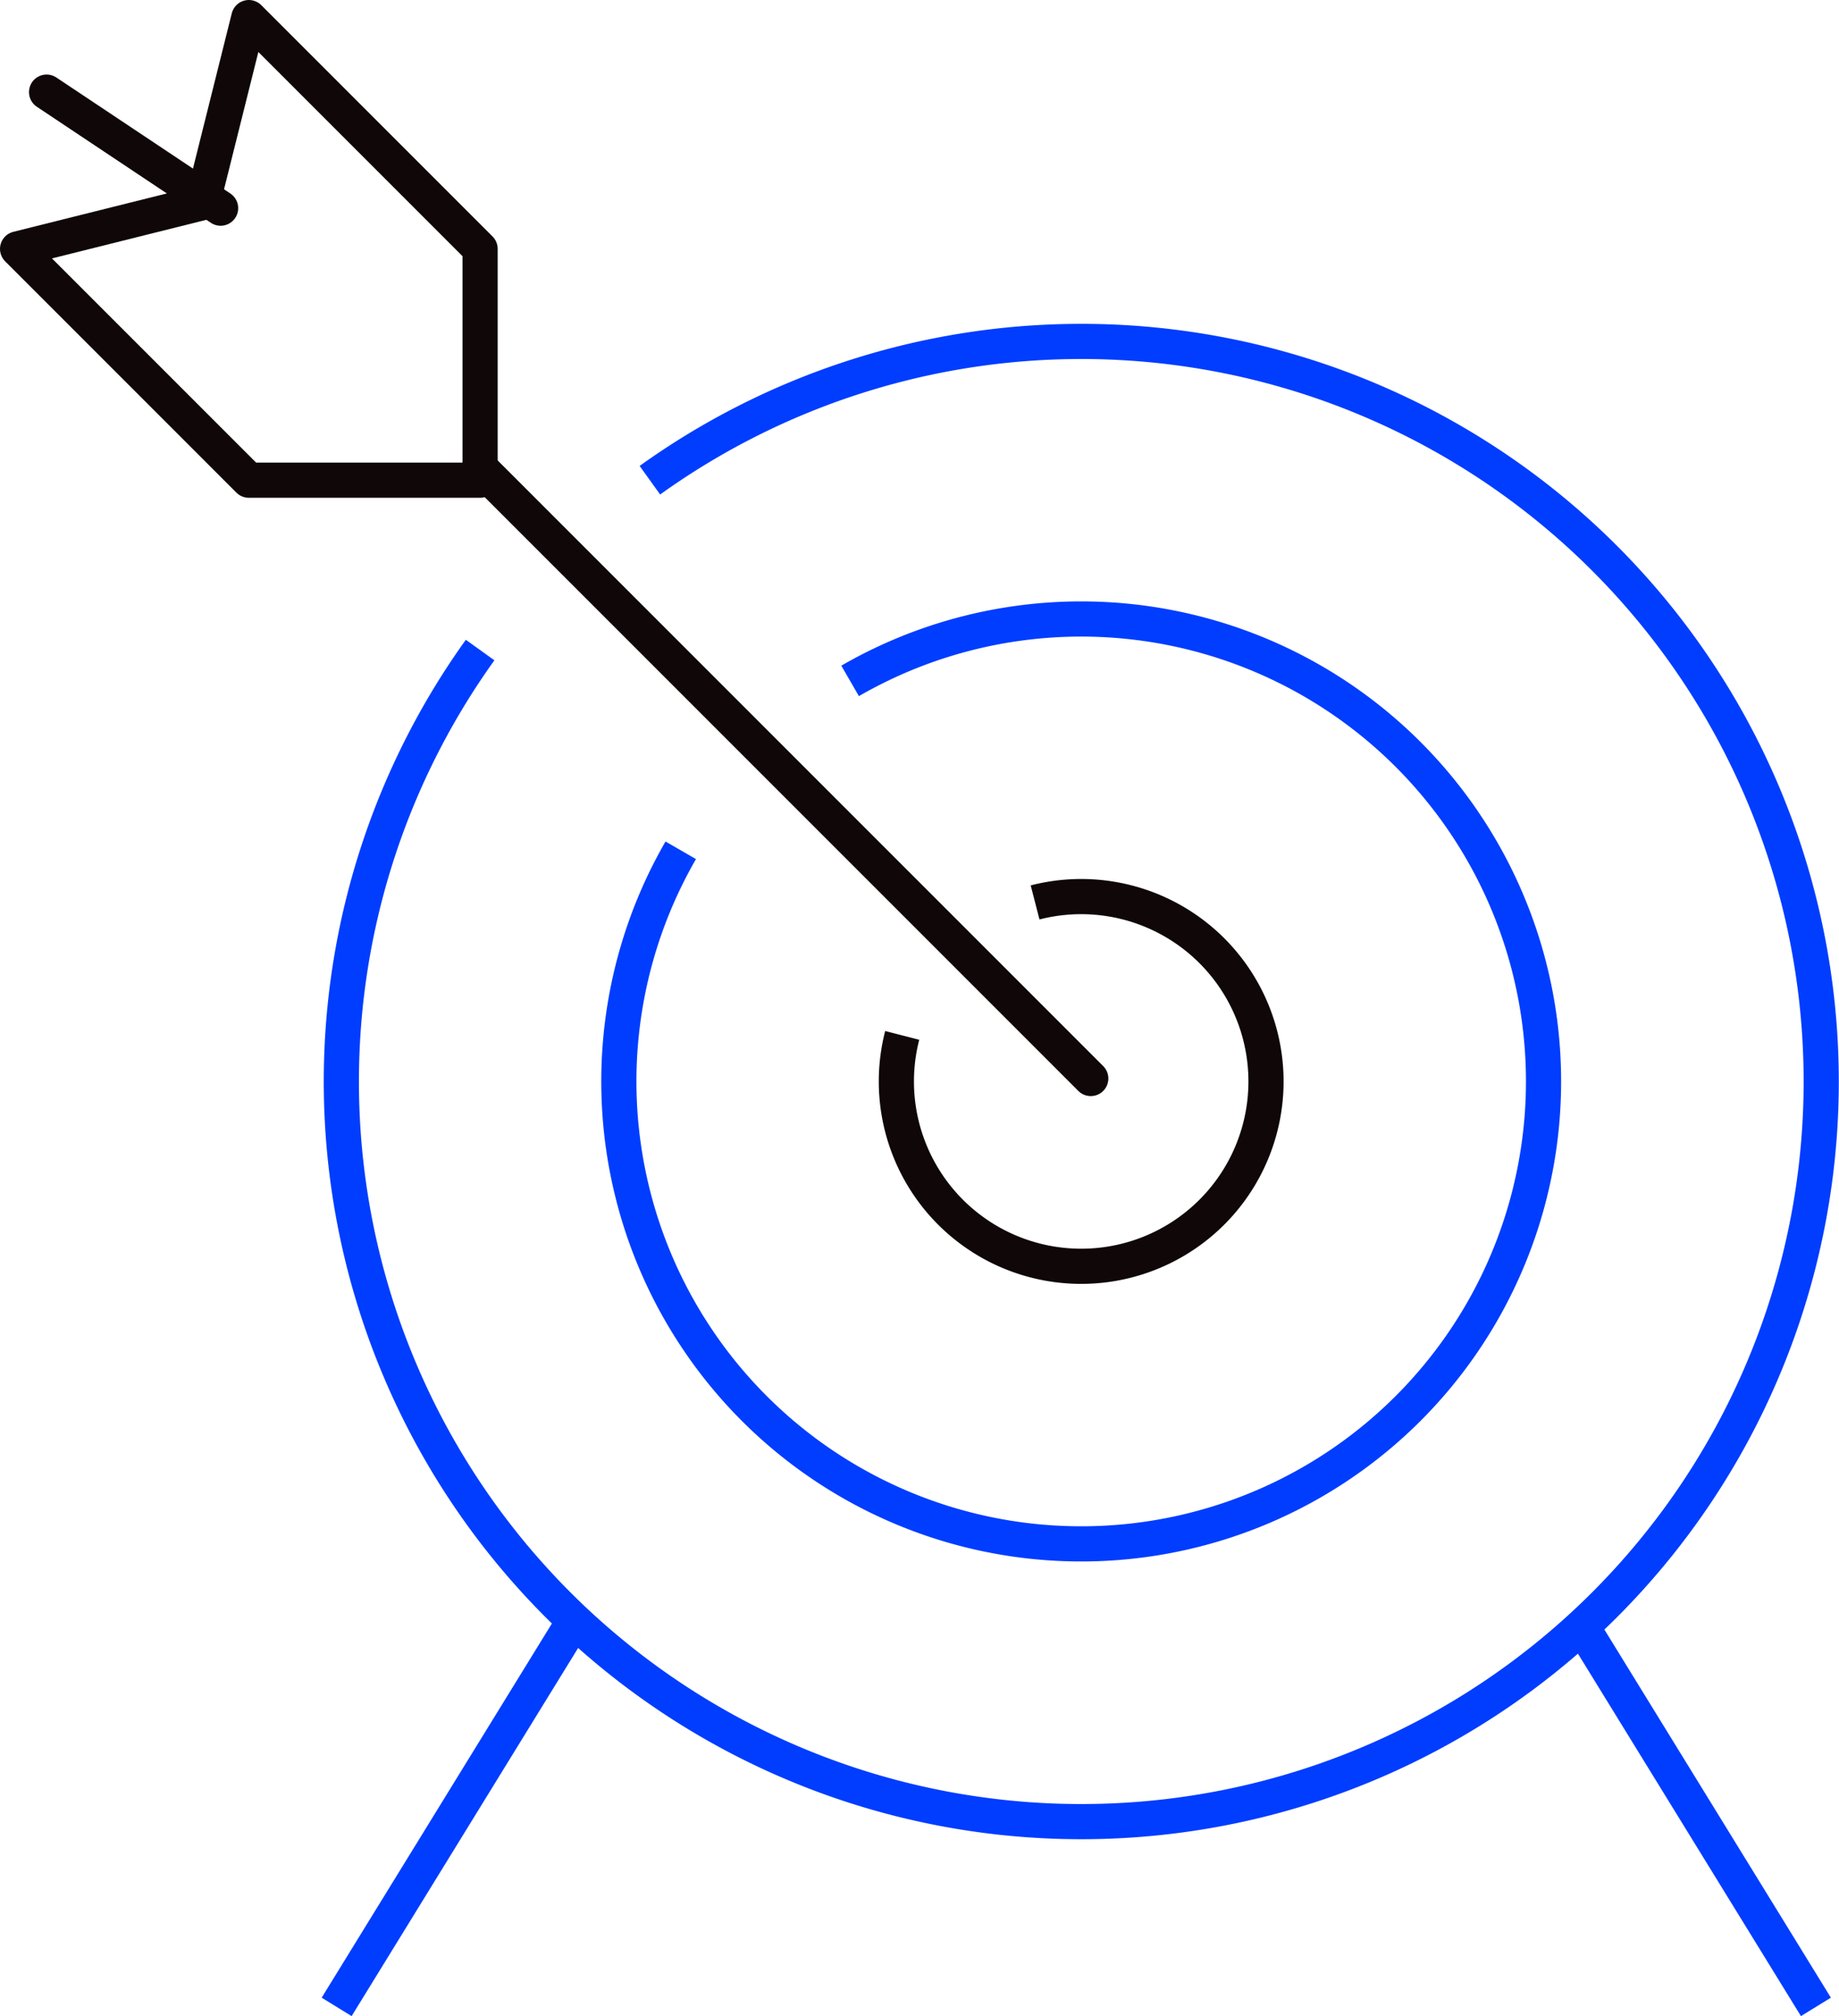
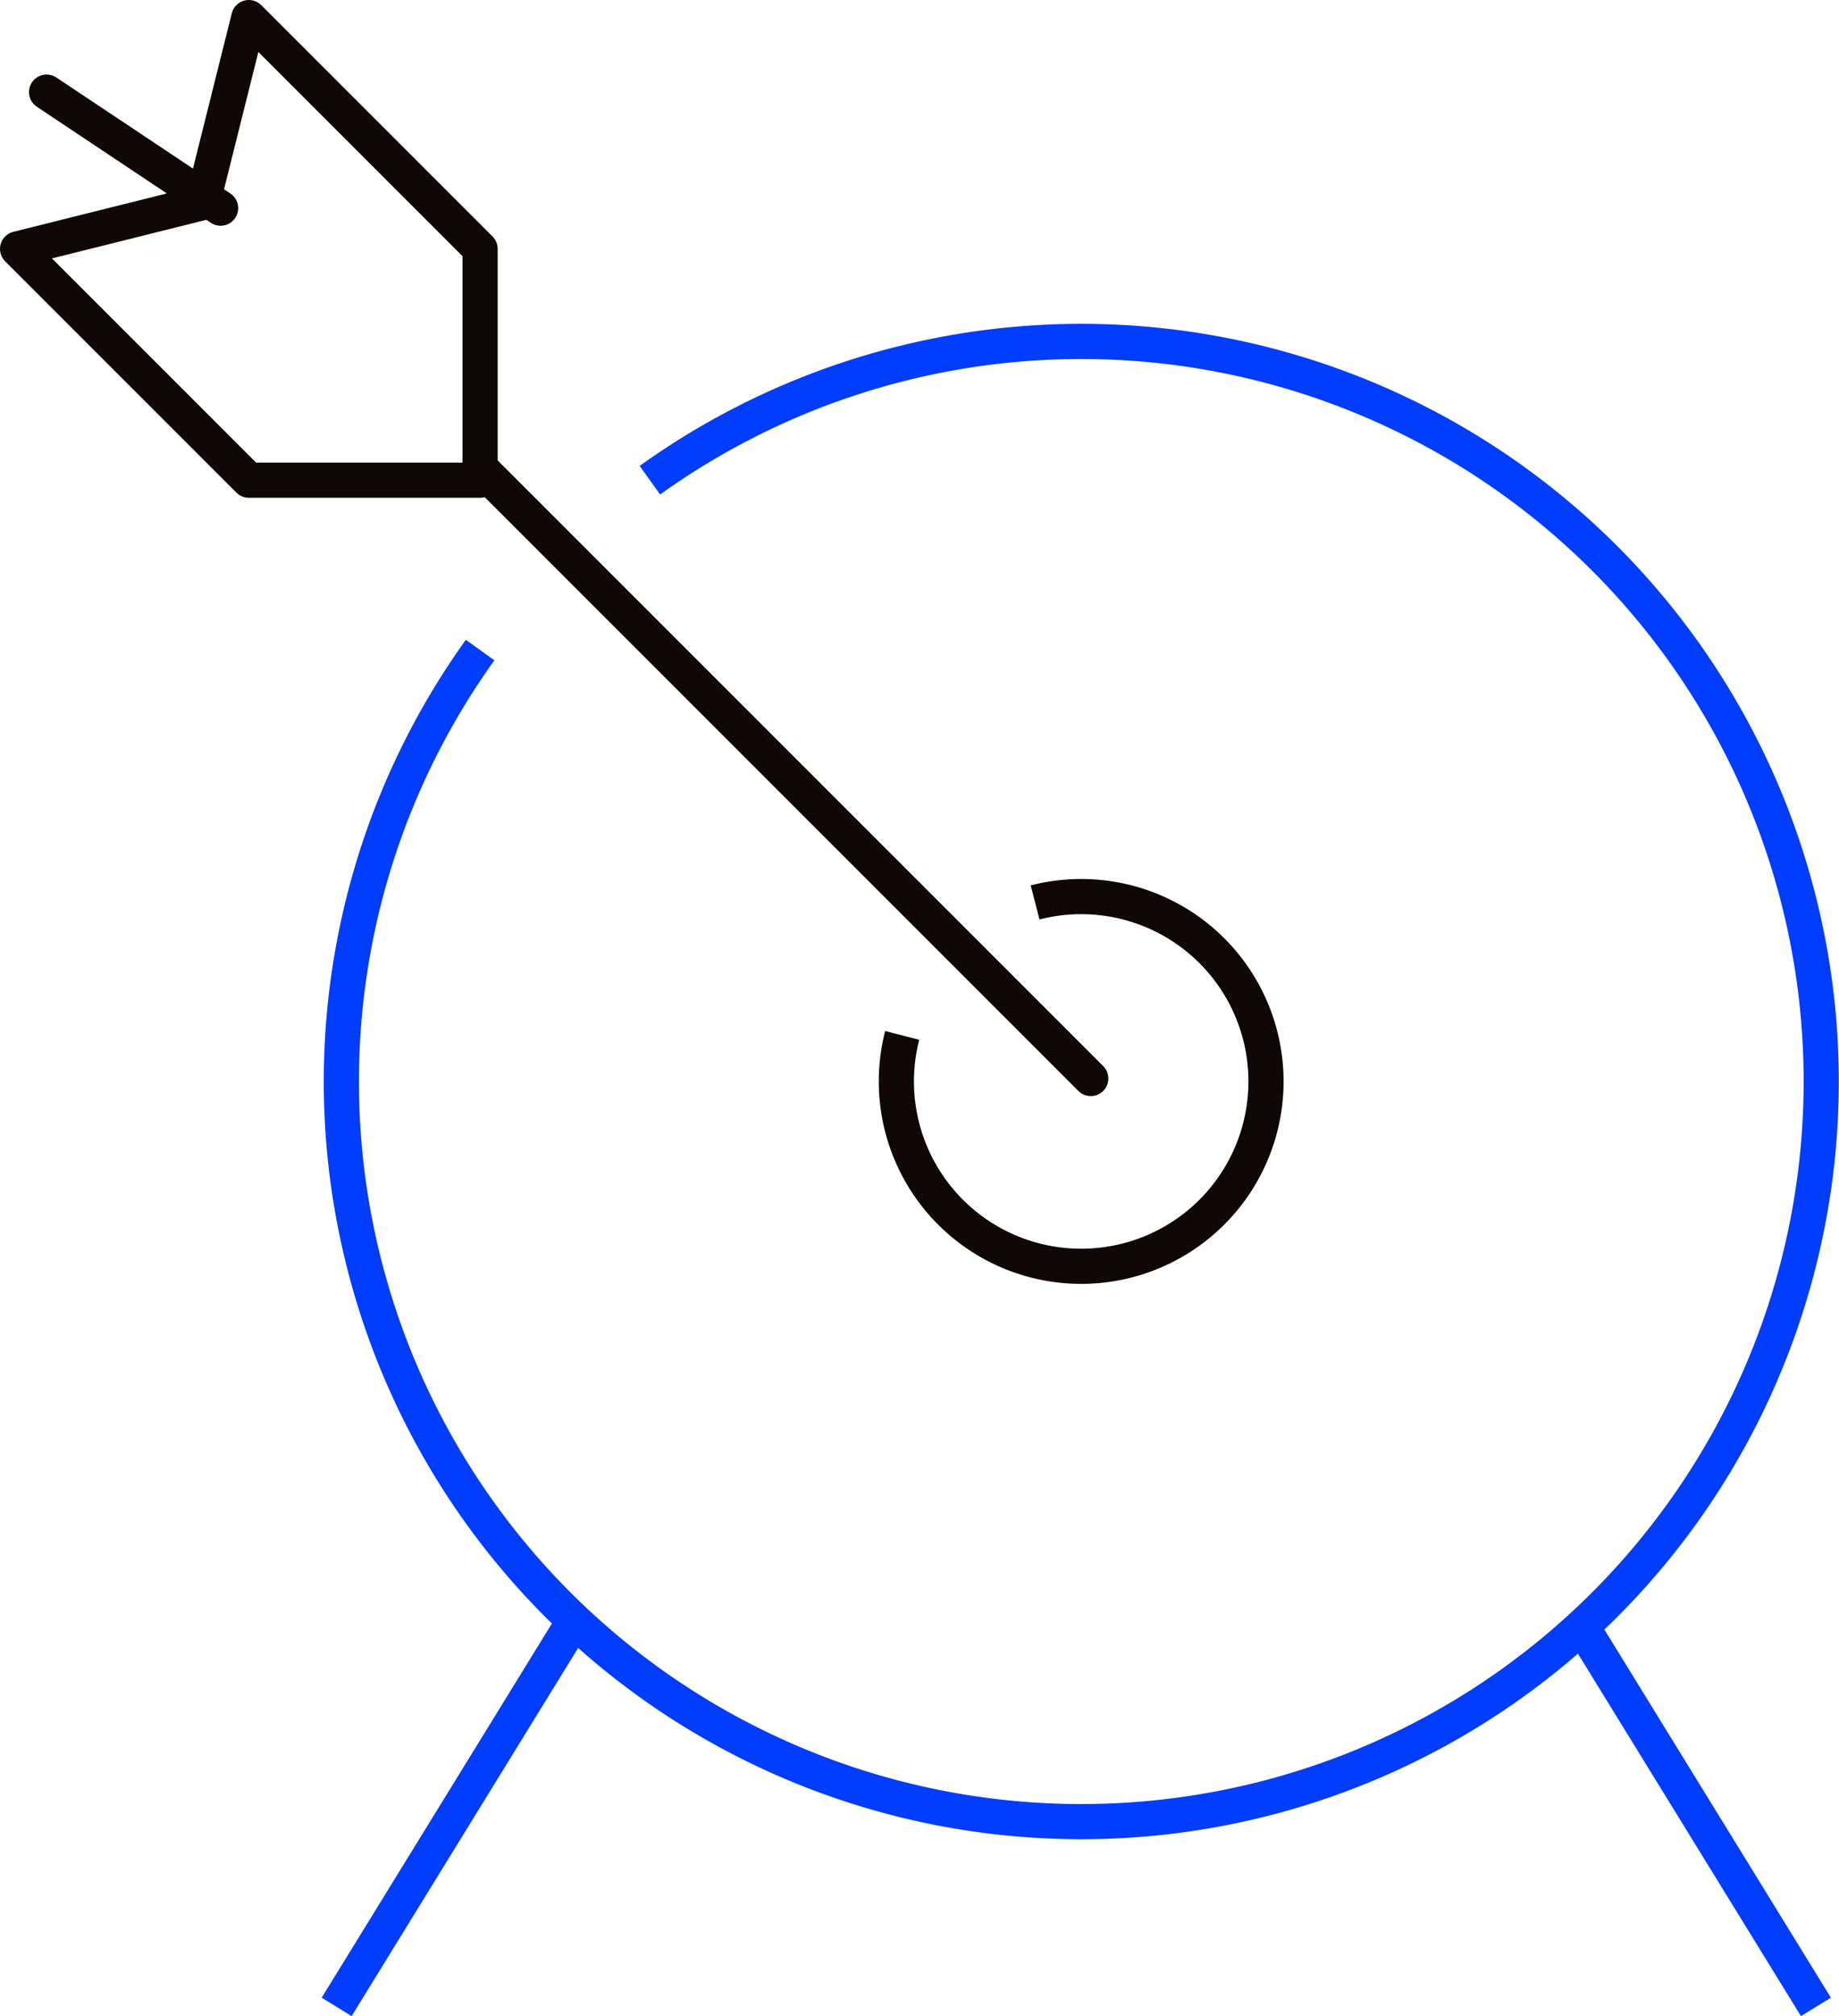
<svg xmlns="http://www.w3.org/2000/svg" width="78.45" height="85.986" viewBox="0 0 78.45 85.986">
  <g id="Groupe_531" data-name="Groupe 531" transform="translate(-212.25 -51.25)">
    <path id="Tracé_2259" data-name="Tracé 2259" d="M237.917,71.249a7.884,7.884,0,1,1-5.669,5.671" transform="translate(18.489 18.489)" fill="none" stroke="#0f0708" stroke-linejoin="round" stroke-width="1.5" />
-     <path id="Tracé_2260" data-name="Tracé 2260" d="M235.865,67.64a19.723,19.723,0,1,1-7.225,7.225" transform="translate(12.65 12.65)" fill="none" stroke="#003dff" stroke-linejoin="round" stroke-width="1.5" />
    <path id="Tracé_2261" data-name="Tracé 2261" d="M233.162,64.919a31.565,31.565,0,1,1-7.243,7.243" transform="translate(6.812 6.812)" fill="none" stroke="#003dff" stroke-linejoin="round" stroke-width="1.5" />
    <line id="Ligne_183" data-name="Ligne 183" x1="9.899" y2="16.085" transform="translate(226.611 120.758)" fill="none" stroke="#003dff" stroke-linejoin="round" stroke-width="1.5" />
    <line id="Ligne_184" data-name="Ligne 184" x2="9.899" y2="16.085" transform="translate(279.816 120.758)" fill="none" stroke="#003dff" stroke-linejoin="round" stroke-width="1.5" />
    <line id="Ligne_185" data-name="Ligne 185" x2="25.984" y2="25.984" transform="translate(232.797 71.264)" fill="none" stroke="#0f0708" stroke-linecap="round" stroke-linejoin="round" stroke-width="1.5" />
    <path id="Tracé_2262" data-name="Tracé 2262" d="M222.865,52l-1.973,7.892L213,61.865l9.865,9.865h9.865V61.865Z" transform="translate(0 0)" fill="none" stroke="#0f0708" stroke-linecap="round" stroke-linejoin="round" stroke-width="1.5" />
    <line id="Ligne_186" data-name="Ligne 186" x1="7.424" y1="4.949" transform="translate(214.237 55.179)" fill="none" stroke="#0f0708" stroke-linecap="round" stroke-linejoin="round" stroke-width="1.5" />
  </g>
</svg>